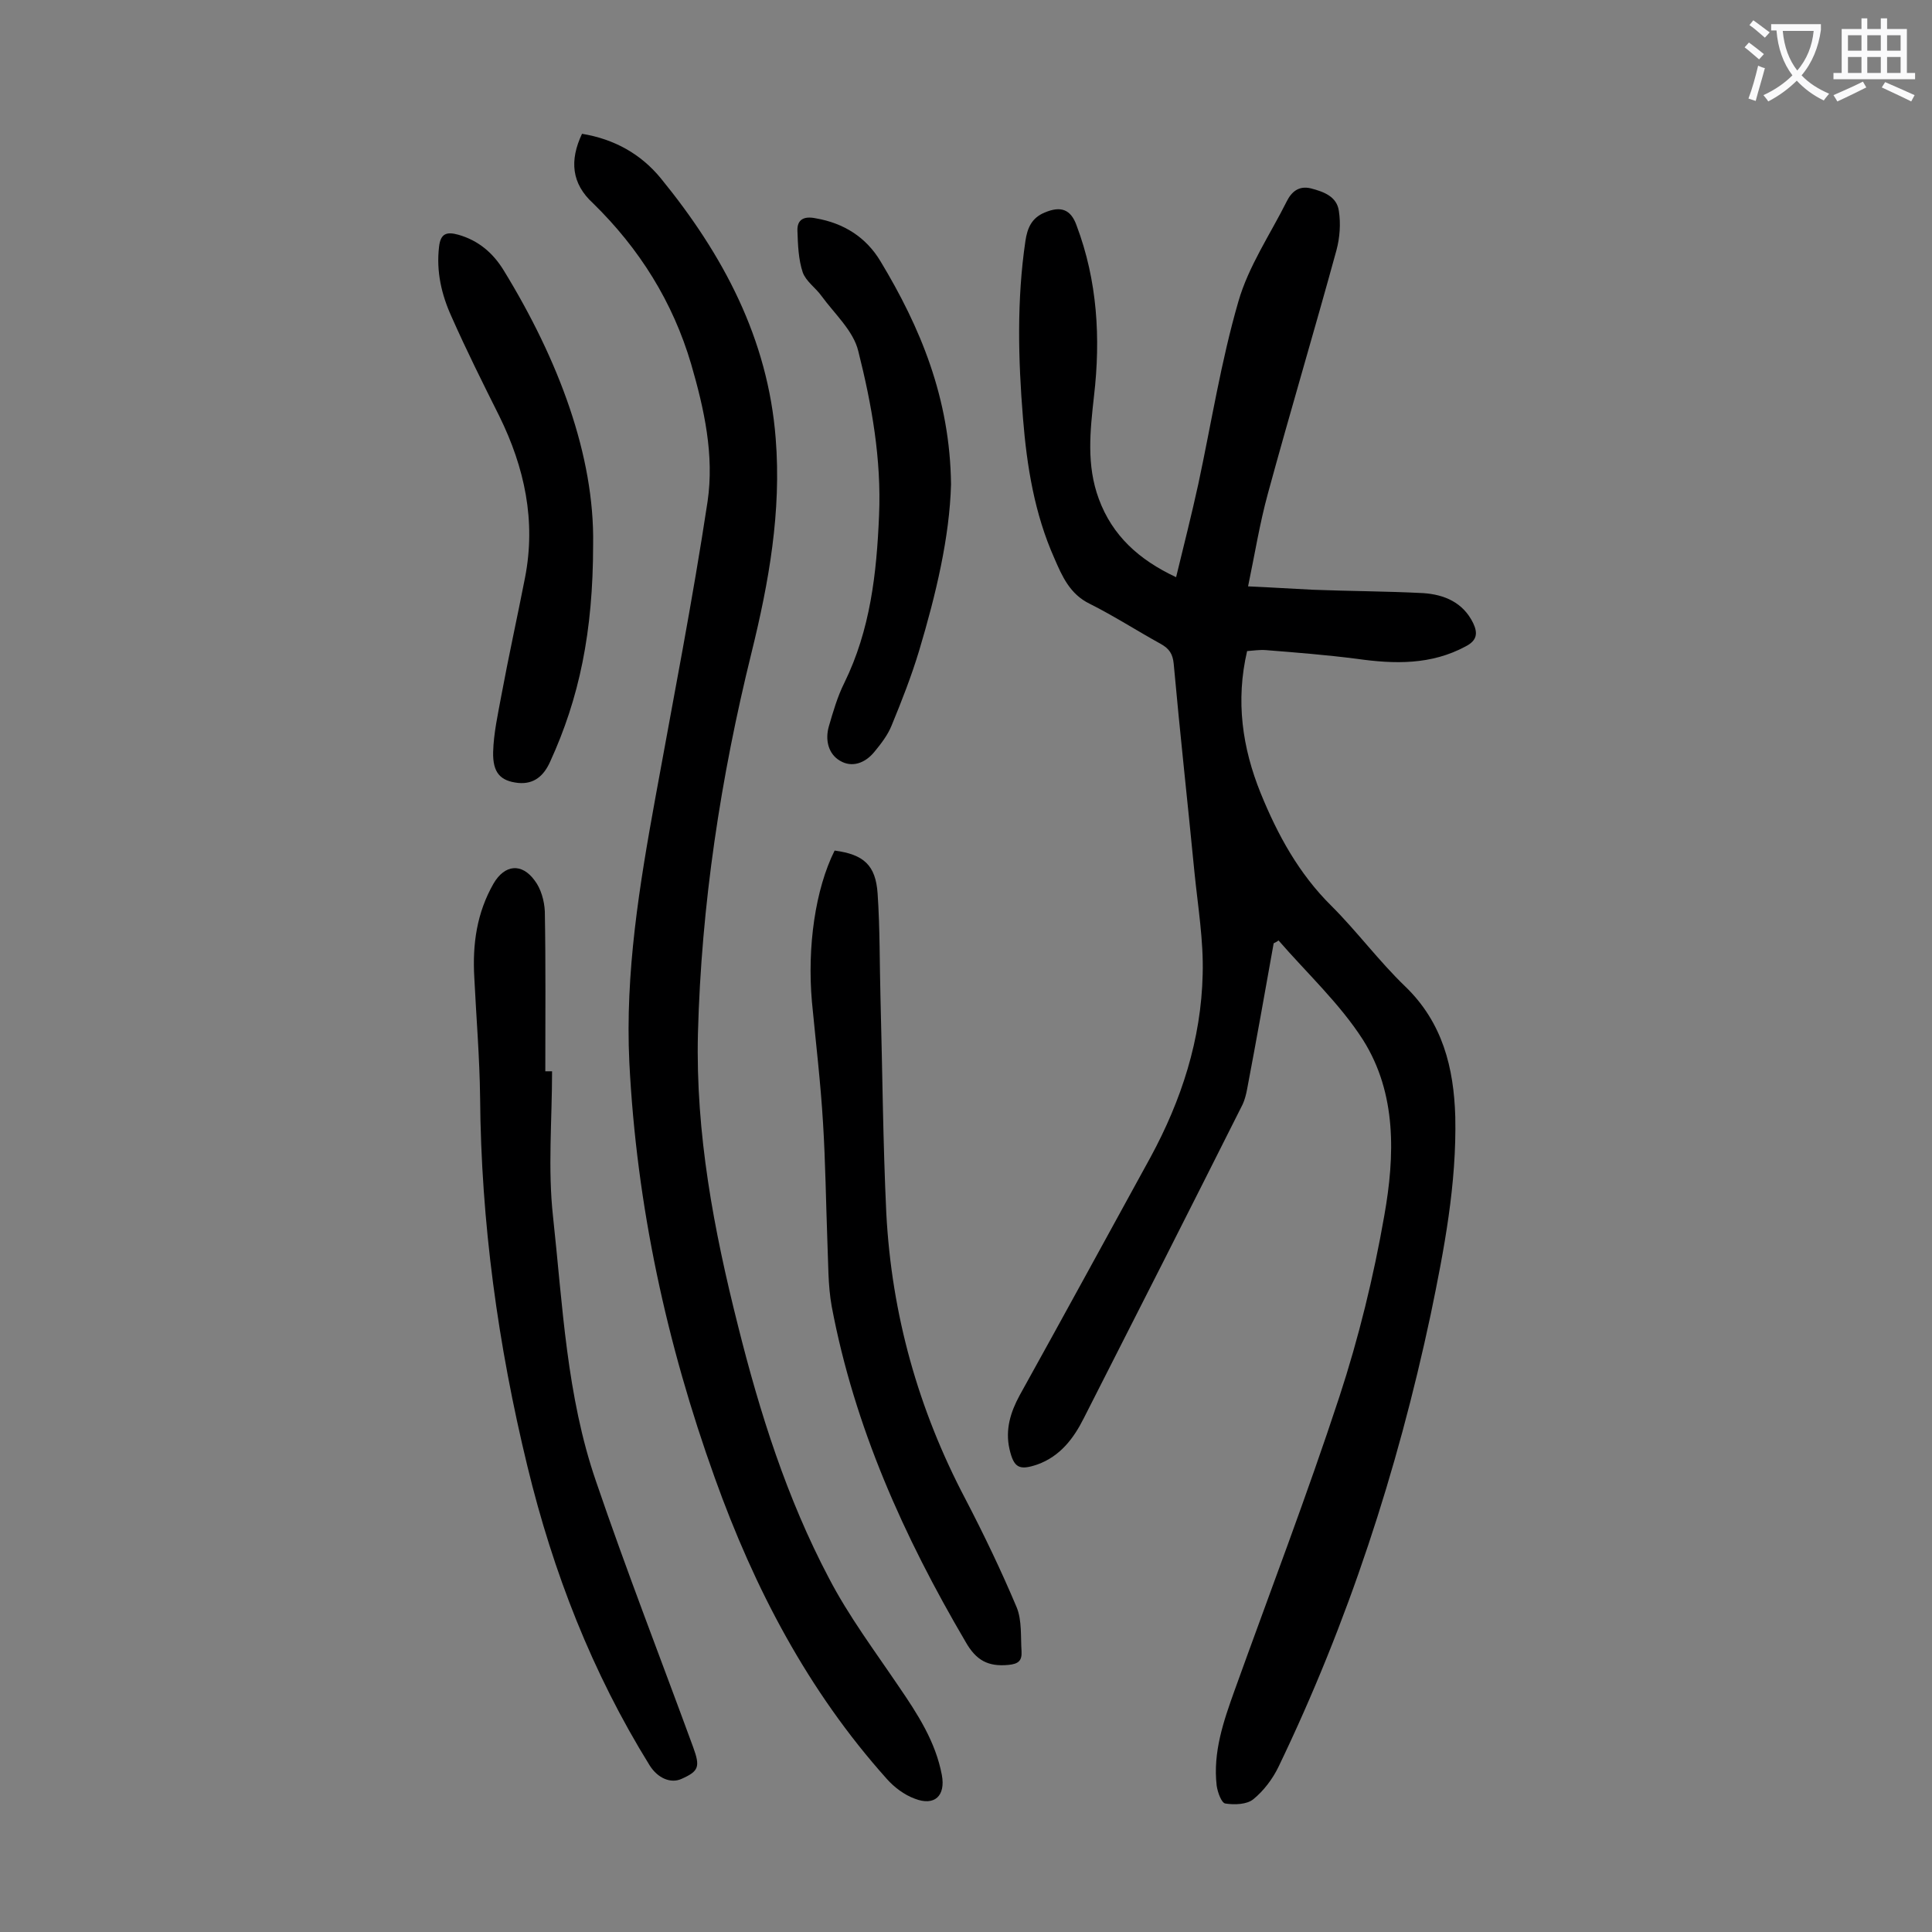
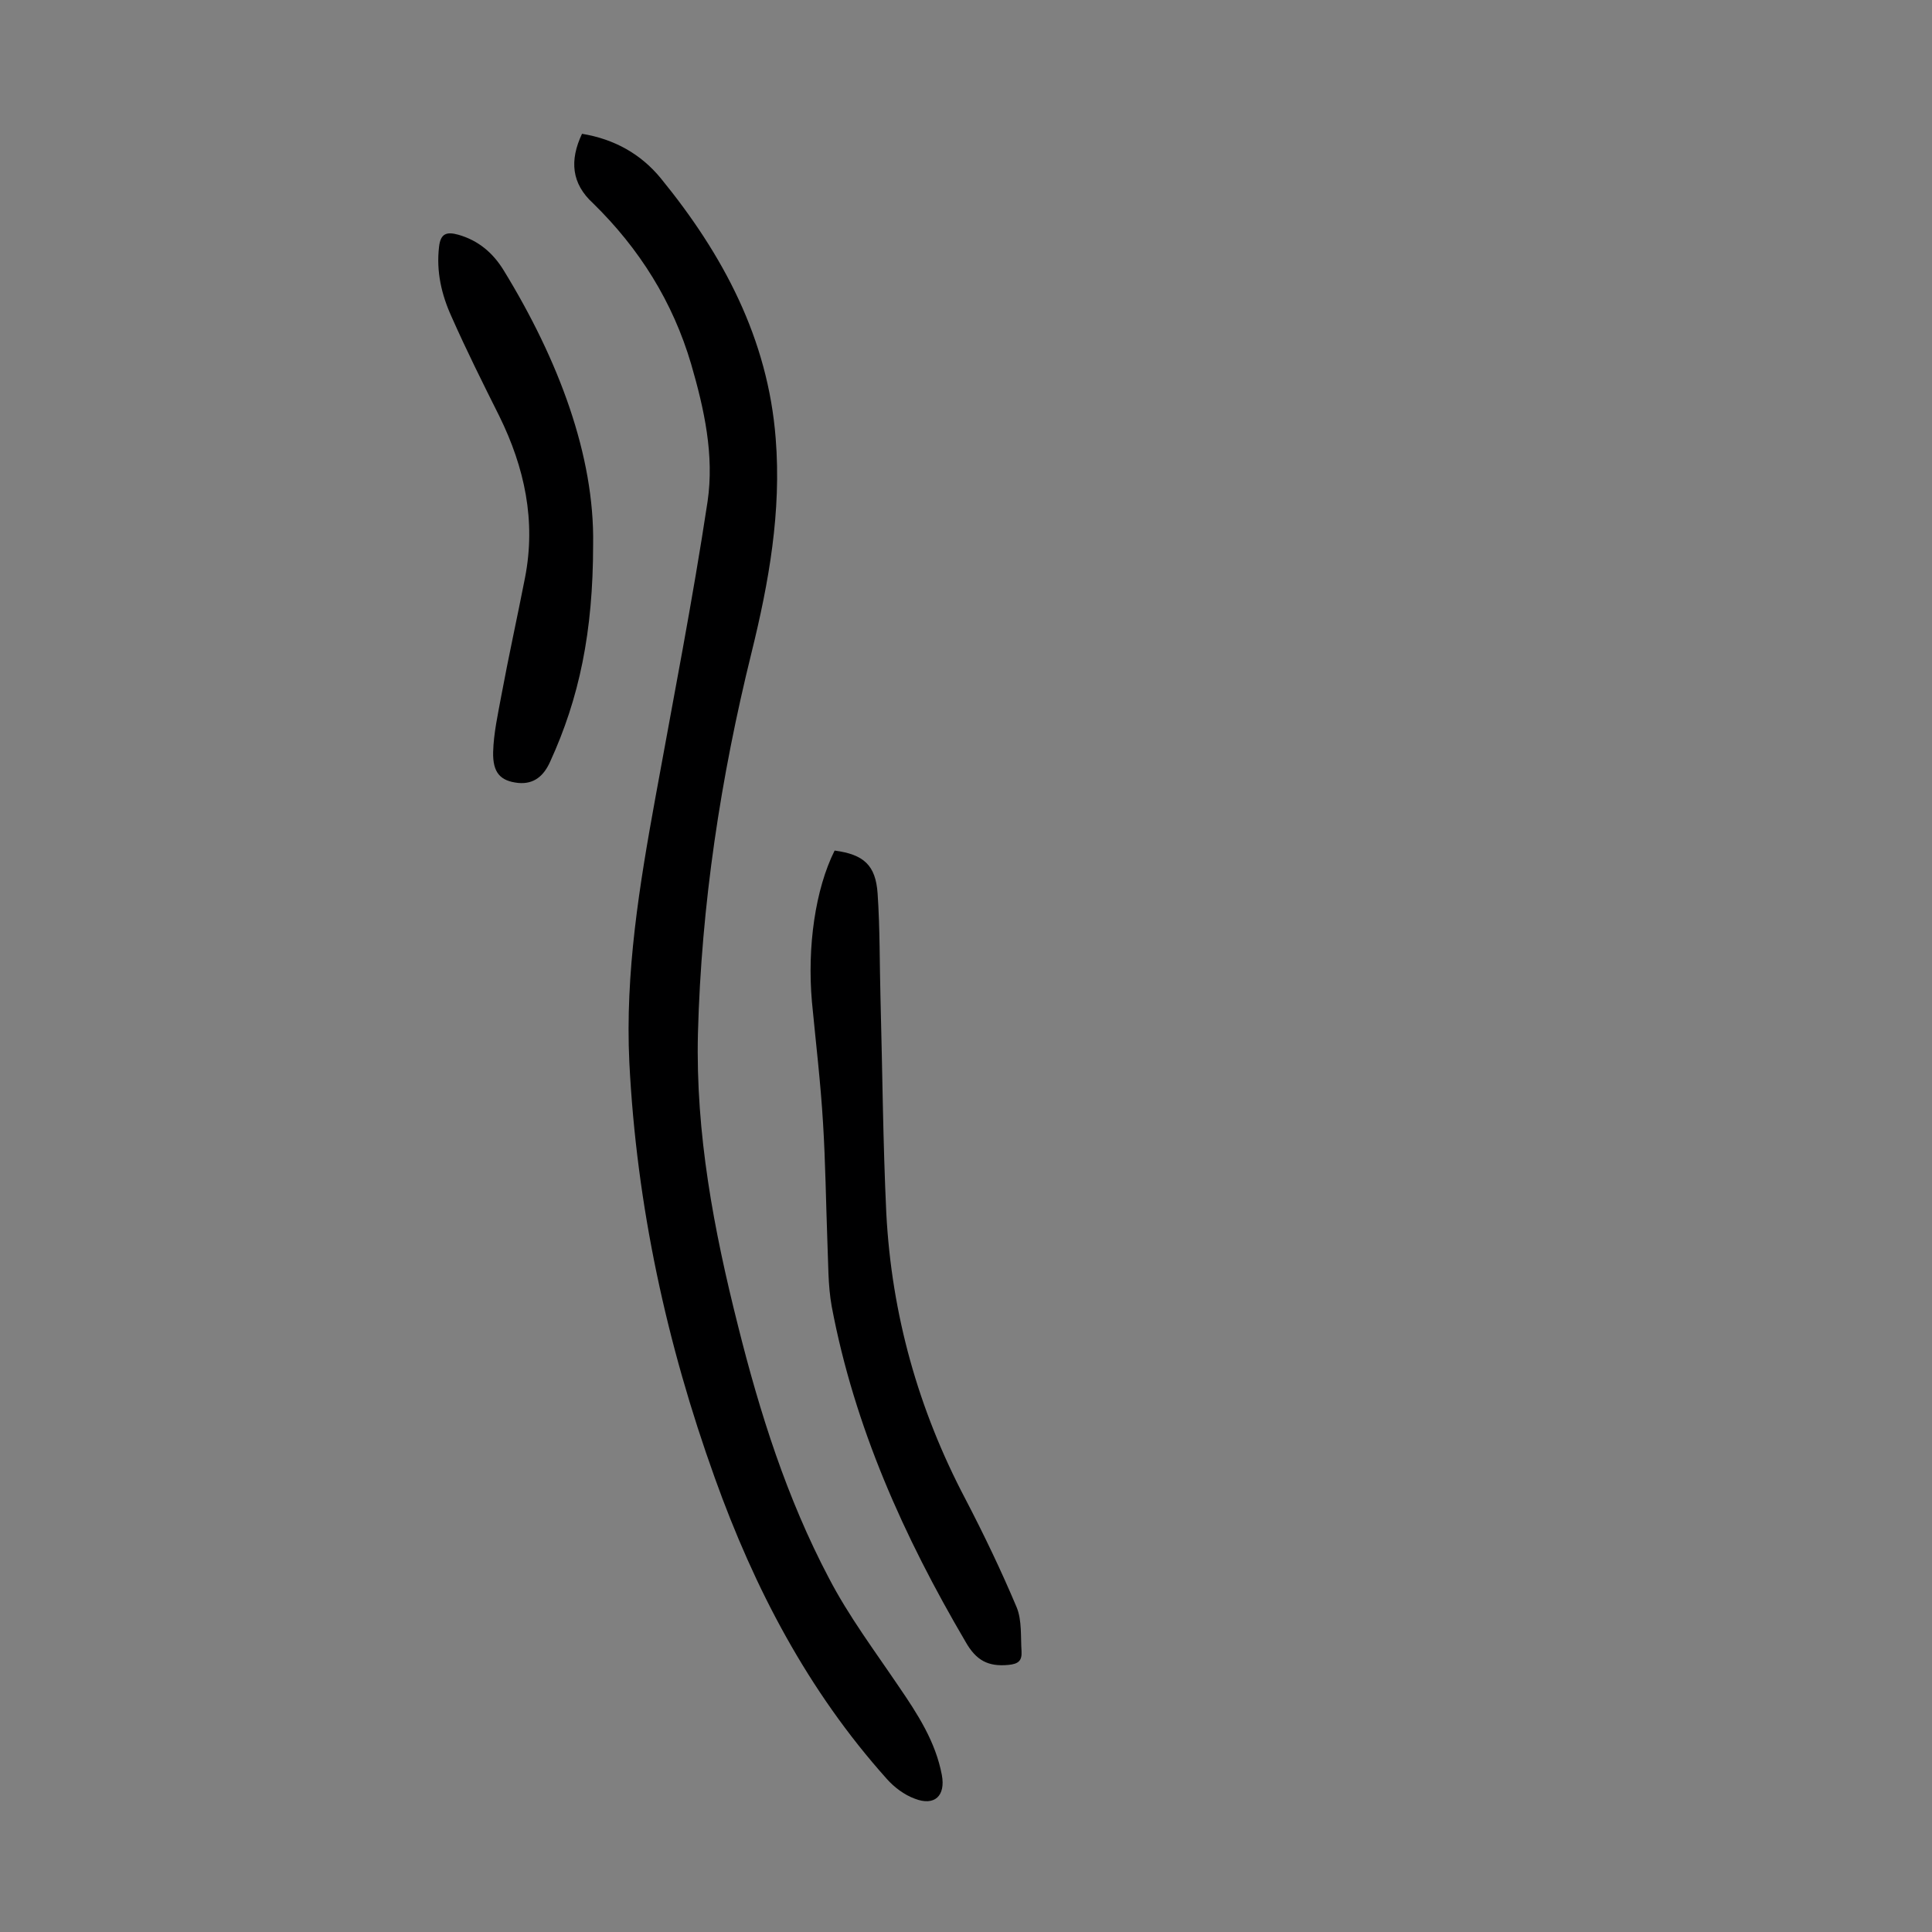
<svg xmlns="http://www.w3.org/2000/svg" enable-background="new 0 0 400 400" viewBox="0 0 400 400">
  <rect x="0" y="0" width="400" height="400" fill="#808080" stroke="none" />
  <g fill="#000001">
-     <path d="m263.7 195.3c-1.8 10.1-3.6 20.2-5.5 30.2-.2 1.1-.5 2.2-.9 3.1-10.9 21.7-21.9 43.4-32.9 65-2.1 4.2-4.9 7.9-9.6 9.6-3.8 1.3-4.9.7-5.8-3.2-.9-4 .2-7.6 2.1-11.1 9.1-16.4 18.1-32.9 27.1-49.3 6.4-11.8 10.5-24.4 10.8-37.9.2-7-1-14.1-1.7-21.1-1.4-14.4-3-28.8-4.3-43.2-.2-2-.9-3.1-2.7-4.1-4.9-2.7-9.7-5.8-14.7-8.3-4.1-2-5.7-5.7-7.3-9.4-4.1-9.2-5.7-19-6.5-29-1-12.2-1.3-24.5.5-36.7.4-2.7 1.3-4.8 4-5.9 3.3-1.4 5.4-.7 6.6 2.7 4.3 11.4 5 23.3 3.6 35.3-.8 7.2-1.6 14.3 1 21.3 2.8 7.6 8.3 12.6 16 16.2 1.6-6.6 3.2-12.9 4.6-19.3 2.7-12.6 4.7-25.4 8.3-37.8 2.1-7.3 6.6-13.9 10-20.7 1-2 2.5-3.3 5-2.7 2.7.7 5.4 1.7 5.8 4.7.4 2.6.2 5.5-.5 8.1-4.6 16.8-9.6 33.5-14.2 50.4-1.7 6.2-2.7 12.5-4.1 19.2 4.7.2 9.1.5 13.4.7 7.6.3 15.2.3 22.9.7 4.3.3 8.2 1.9 10.3 6.2 1 2.1.8 3.6-1.5 4.8-7.2 3.9-14.8 3.7-22.6 2.6-6.2-.8-12.5-1.3-18.8-1.8-1.3-.1-2.6.1-3.9.2-2.4 10.3-1 20 2.8 29.4 3.5 8.6 7.9 16.7 14.7 23.4 5.3 5.3 9.8 11.4 15.2 16.6 7.8 7.5 10.1 16.9 10.4 27 .3 13.9-2.3 27.5-5.1 41-6.9 32.4-17.1 63.7-31.5 93.6-1.2 2.5-3.1 5-5.2 6.7-1.3 1.1-3.9 1.2-5.8.9-.8-.1-1.6-2.3-1.8-3.7-.8-6.9 1.4-13.3 3.7-19.7 7.3-20.3 15-40.4 21.7-60.8 4-12.2 7.1-24.9 9.3-37.5 2.2-12.4 2.6-25.3-4.4-36.4-4.8-7.5-11.6-13.8-17.5-20.6-.2.2-.6.4-1 .6z" />
    <path d="m120.5 27.7c6.7 1.1 12.2 4.2 16.3 9.2 12.9 15.8 22.2 33.2 23.8 53.9 1.2 15.1-1.4 29.7-5 44.3-6.4 25.9-10.4 52.2-11.1 78.9-.5 20.7 3.3 40.7 8.3 60.5 4.5 18 10.1 35.7 18.8 52.2 4.1 7.9 9.5 15.1 14.5 22.5 3.9 5.7 7.6 11.4 8.9 18.3.8 4.3-1.5 6.5-5.6 4.9-2.2-.8-4.3-2.4-5.8-4.1-16.3-18.2-27.4-39.4-35.6-62.3-10-27.8-16.2-56.4-17.7-86-.9-18.6 2.1-36.8 5.4-54.9 3.7-20.4 7.7-40.8 10.8-61.3 1.4-9.6-.7-19.1-3.4-28.4-3.8-12.9-10.7-23.9-20.3-33.3-4.5-4.1-4.9-8.9-2.3-14.4z" />
-     <path d="m114.3 221.8c0 10.1-.9 20.2.2 30.1 2 18.4 2.8 37.1 8.9 54.8 6.3 18.5 13.4 36.7 20.1 55 1.5 4.1 1.2 5-2.4 6.6-2.2 1-4.9-.1-6.6-2.8-11.9-19.2-20-40-25.3-61.9-6.1-25.1-9.6-50.5-9.8-76.4-.1-8.3-.8-16.6-1.2-24.8-.4-6.9.5-13.4 4-19.5 2.3-3.9 5.8-4.3 8.5-.6 1.3 1.7 2 4.2 2.1 6.4.2 11 .1 22.1.1 33.1z" />
    <path d="m172.8 176.1c6 .8 8.5 3 8.9 8.9.5 7.3.4 14.6.6 21.8.4 14.8.5 29.6 1.2 44.4 1.1 20.9 6.6 40.6 16.4 59.2 3.8 7.3 7.4 14.8 10.6 22.4 1.1 2.7.8 6.1 1 9.1.1 1.9-.6 2.6-2.7 2.8-4.2.4-6.7-.9-8.9-4.8-12.8-21.8-23-44.5-27.7-69.4-.8-4.4-.7-9-.9-13.5-.3-8.2-.4-16.4-.9-24.5-.5-8.4-1.5-16.7-2.3-25.1-1-11.4.7-23.3 4.7-31.3z" />
    <path d="m122.8 112.7c0 18.2-2.9 31.9-8.9 45-1.3 2.9-3.3 4.7-6.6 4.4-3.7-.4-5.3-2.1-5.2-6.4.1-3.9 1-7.9 1.7-11.7 1.5-8.1 3.3-16.2 4.9-24.4 2.3-11.8-.1-22.8-5.3-33.4-3.4-6.8-6.8-13.6-9.9-20.6-2.1-4.6-3.2-9.4-2.6-14.5.3-2.7 1.5-3.2 4-2.5 4.2 1.2 7.2 3.8 9.4 7.4 11.4 18.6 18.8 38.4 18.5 56.7z" />
-     <path d="m196.9 100.3c-.3 10.9-3.1 22.7-6.6 34.4-1.6 5.3-3.6 10.4-5.7 15.5-.8 2-2.2 3.8-3.6 5.5-1.9 2.3-4.6 3.3-7.1 1.8-2.4-1.4-3.1-4.3-2.3-7.1.9-3.1 1.8-6.2 3.2-9 5.4-11 6.7-22.7 7.2-34.7.5-11.6-1.5-22.9-4.3-34-1-4.2-4.9-7.7-7.6-11.4-1.2-1.7-3.2-3-3.9-4.9-.9-2.7-1-5.7-1.1-8.6-.1-2.4 1.4-3.1 3.8-2.6 5.8 1 10.4 3.9 13.4 8.9 8.2 13.6 14.4 28.3 14.6 46.2z" />
  </g>
-   <path d="m362.1 8.8c1.1.8 2.1 1.6 3.1 2.4l-1 1.1c-1.3-1.1-2.3-2-3-2.5zm1.9 4.8c.5.2.9.4 1.4.5-.6 2.3-1.3 4.5-1.9 6.8l-1.5-.5c.8-2.1 1.4-4.3 2-6.8zm-1-9.4c1.3.9 2.4 1.8 3.4 2.5l-1 1.1c-1.4-1.2-2.4-2.1-3.2-2.6zm3.7 2.2v-1.4h10.3v1.2c-.5 3.6-1.8 6.8-4 9.4 1.5 1.6 3.4 2.8 5.7 3.8-.3.4-.7.8-1.1 1.4-2.3-1.1-4.1-2.5-5.6-4.1-1.6 1.6-3.6 3.1-5.9 4.3-.3-.5-.7-.9-1-1.3 2.4-1.1 4.4-2.5 6-4.1-1.9-2.5-3-5.6-3.3-9.3h-1.1zm8.8 0h-6.4c.3 3.3 1.3 6 3 8.2 2-2.3 3.1-5.1 3.4-8.2z" fill="#fafafb" />
-   <path d="m385.3 3.8h1.3v2.2h2.8v-2.2h1.3v2.2h4.1v9.1h1.7v1.3h-16.9v-1.3h1.7v-9.1h4.1v-2.2zm.4 13.1.7 1.2c-1.8.9-3.8 1.9-6 2.9-.2-.4-.5-.8-.8-1.3 2.3-1 4.3-1.9 6.1-2.8zm-3.1-6.4h2.8v-3.2h-2.8zm0 4.6h2.8v-3.3h-2.8zm4-4.6h2.8v-3.2h-2.8zm0 4.6h2.8v-3.3h-2.8zm3.7 1.9c2.1.9 4.1 1.8 6.1 2.7l-.7 1.3c-2.2-1.1-4.2-2-6.1-2.9zm3.2-9.7h-2.8v3.2h2.8zm-2.8 7.8h2.8v-3.3h-2.8z" fill="#fafafb" />
</svg>